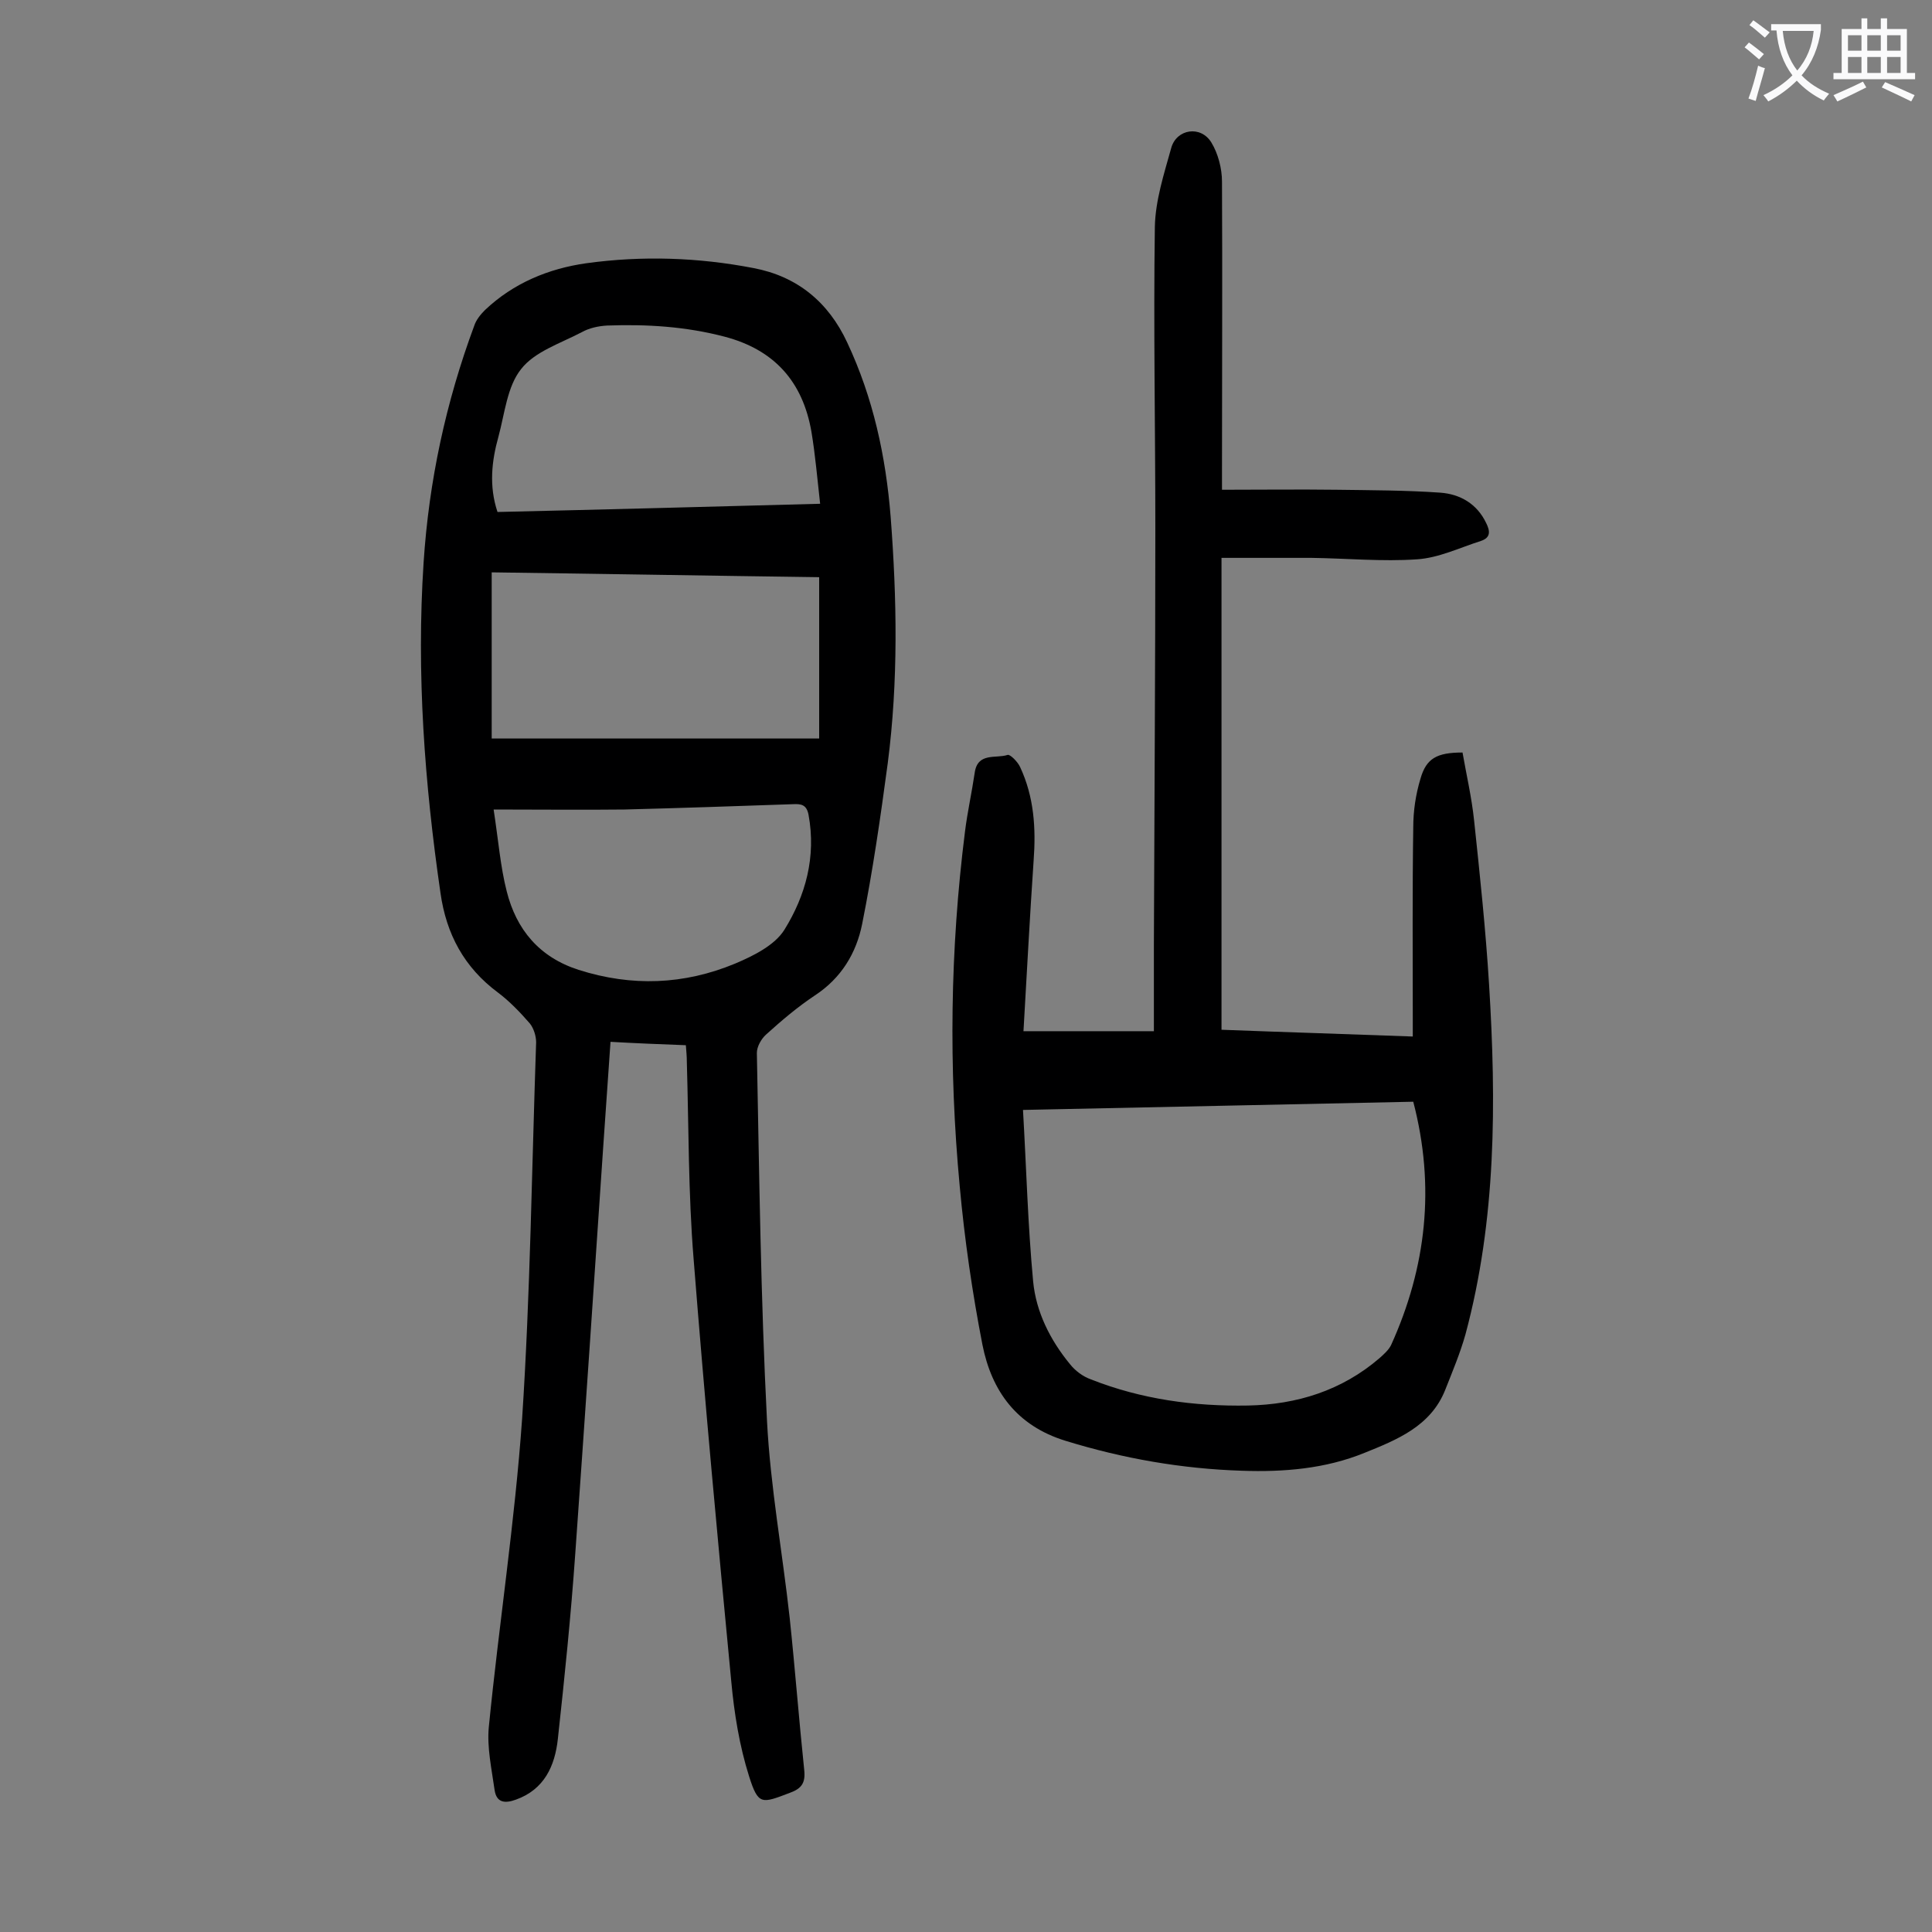
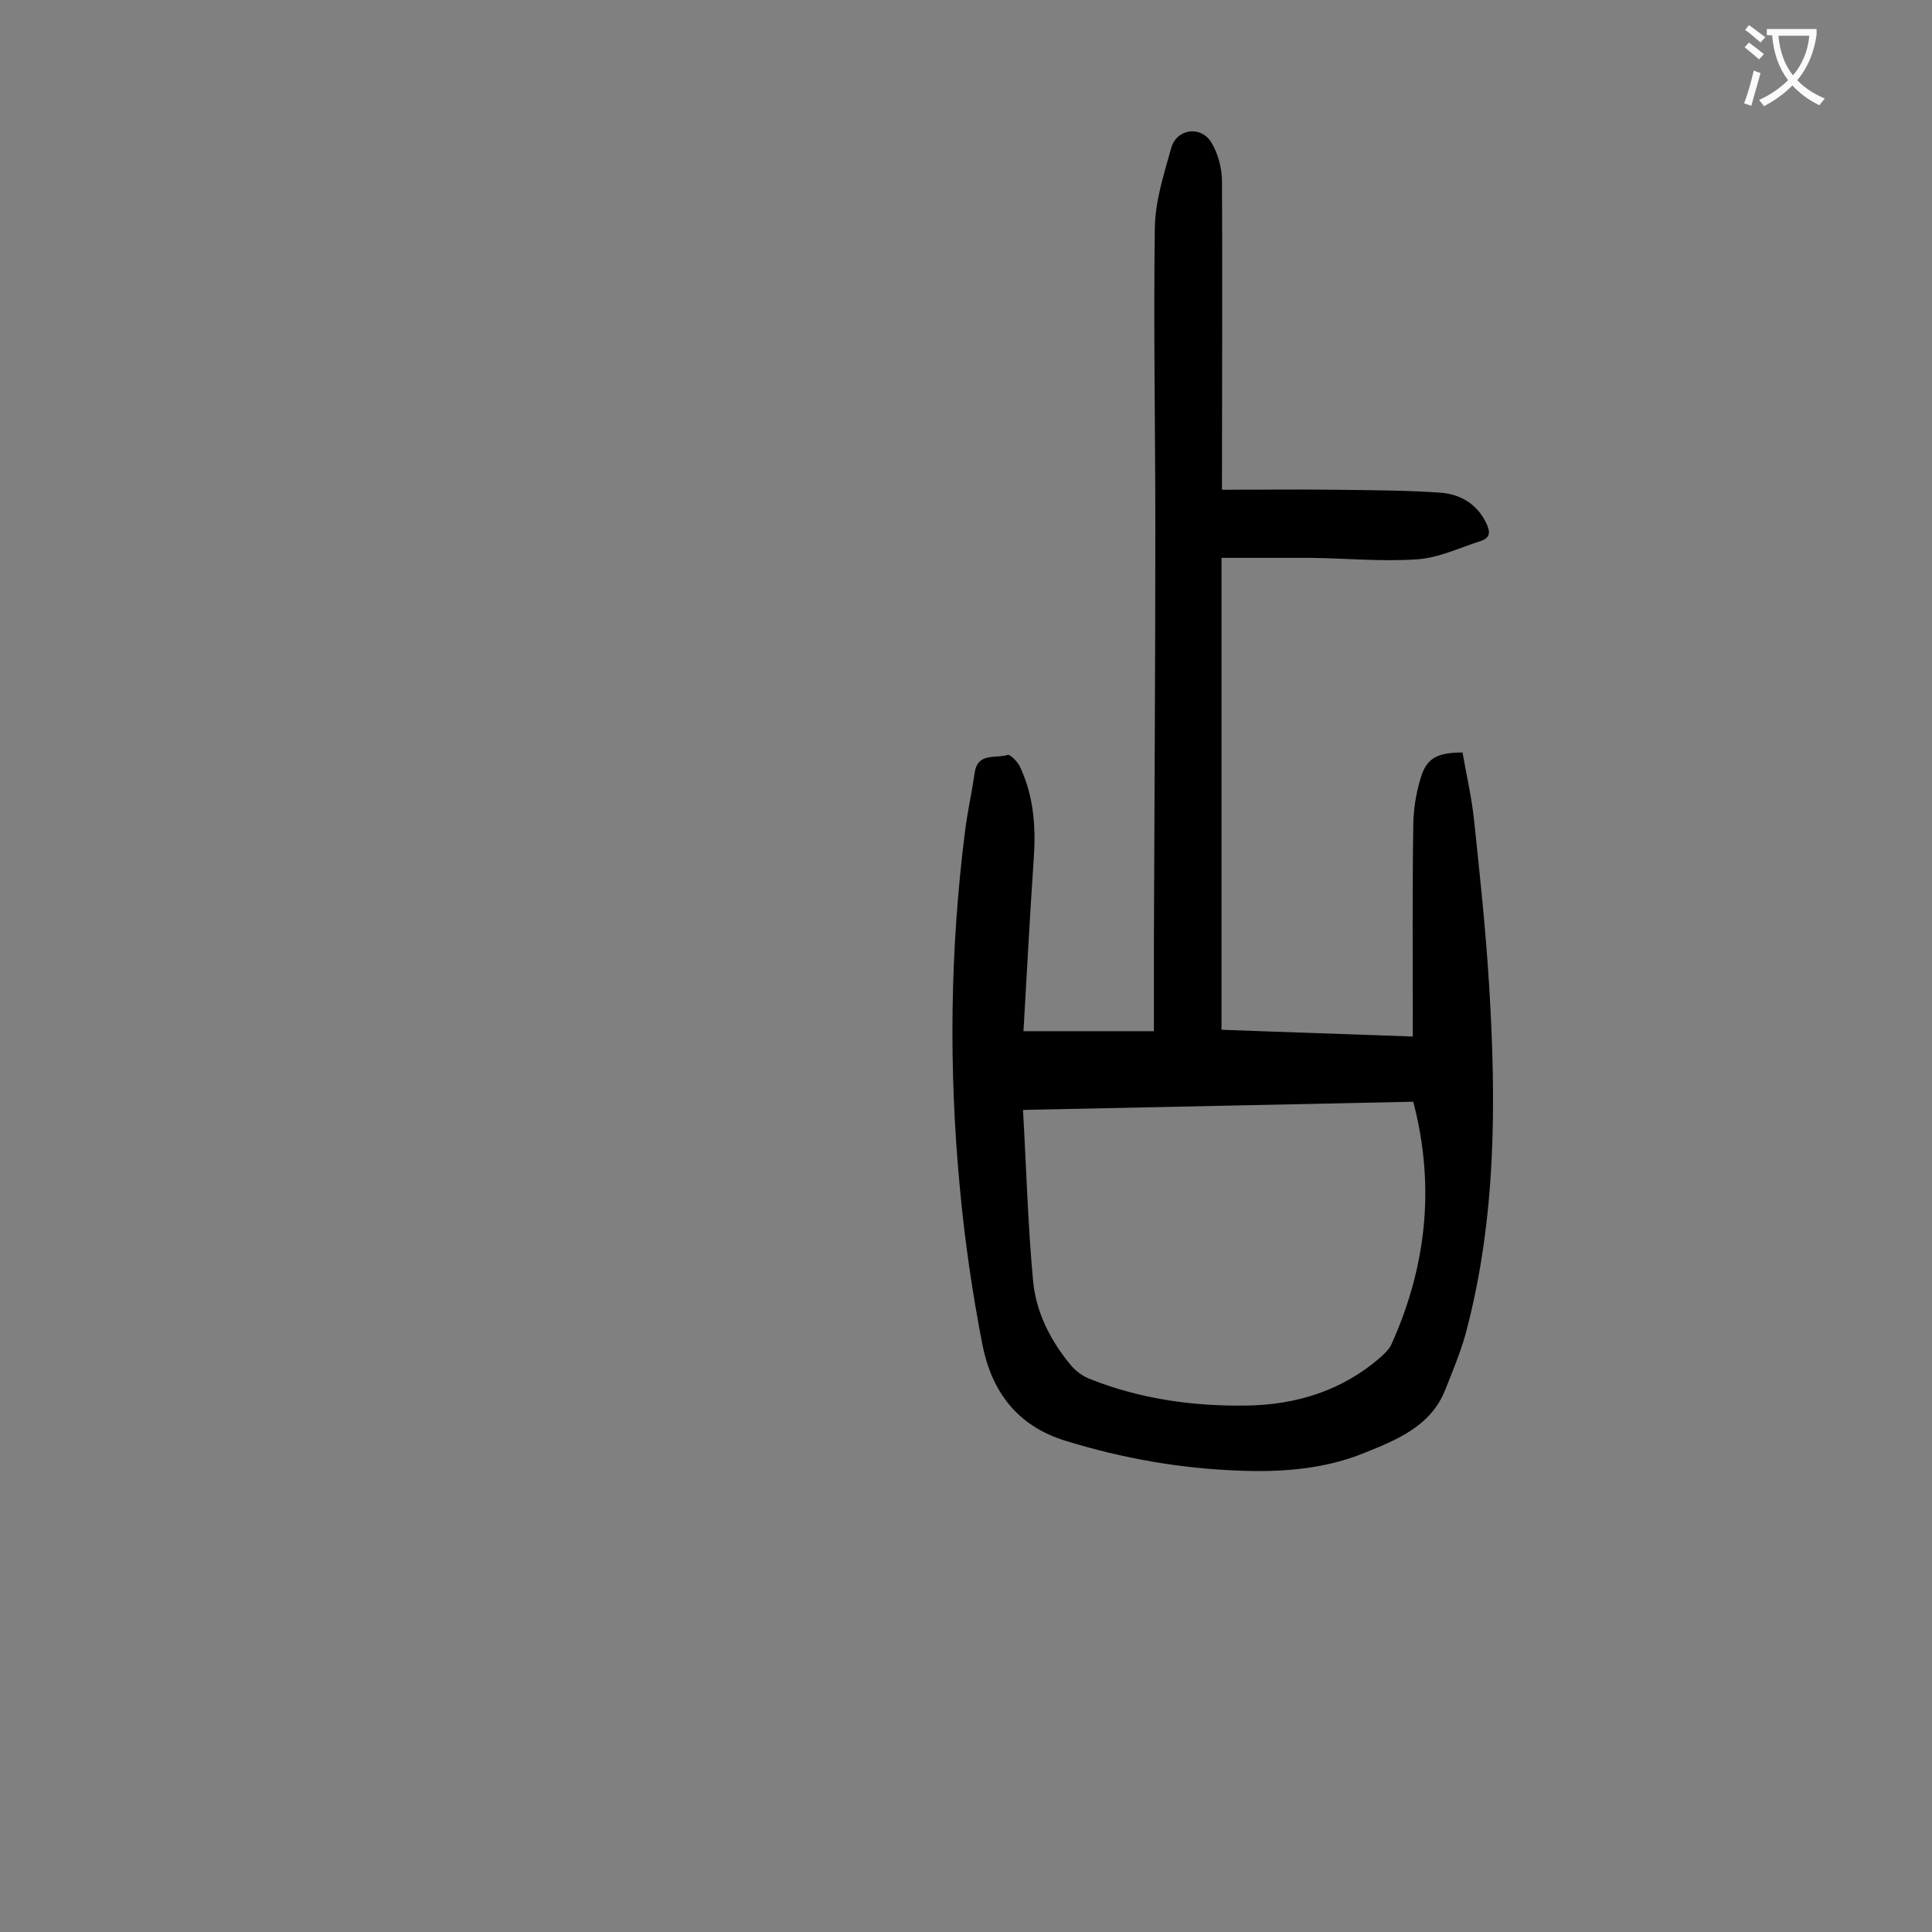
<svg xmlns="http://www.w3.org/2000/svg" enable-background="new 0 0 400 400" viewBox="0 0 400 400">
  <rect x="0" y="0" width="400" height="400" fill="#808080" stroke="none" />
-   <path d="m142 216.4c-5.3-.2-10.3-.4-15.6-.7-.5 7.3-1 14.5-1.5 21.6-1.9 28.1-3.8 56.3-5.8 84.4-.9 12.8-2.2 25.5-3.6 38.3-.6 5.6-2.8 10.5-8.7 12.6-2.2.8-4 .7-4.4-2-.6-4.3-1.6-8.8-1.2-13 2.1-21.3 5.4-42.5 6.9-63.9 1.7-25.9 2-51.9 2.9-77.9 0-1.3-.5-2.9-1.3-3.9-2-2.3-4.2-4.6-6.6-6.4-7-5.2-10.7-12.1-11.9-20.6-3.3-22.7-5-45.5-3.5-68.4 1.1-16.9 4.6-33.2 10.5-49.1.4-1.2 1.3-2.3 2.2-3.2 5.9-5.6 13.2-8.6 21-9.7 11.6-1.6 23.2-1.2 34.6 1 9 1.7 15.5 7 19.4 15.4 5.4 11.5 8 23.6 9 36.1 1.3 17 1.6 34-.6 51-1.5 11.2-3.1 22.3-5.3 33.3-1.2 6-4.3 11.2-9.8 14.8-3.6 2.4-6.9 5.2-10.1 8.1-1 .9-1.9 2.5-1.9 3.8.5 25.4.8 50.8 2.1 76.2.7 13.6 3.2 27.2 4.7 40.8 1.1 10.4 1.9 20.9 3 31.4.3 2.7-.5 3.9-3 4.8-5.8 2.2-6.5 2.6-8.4-3.4-2-6.3-3.1-13.1-3.7-19.7-2.8-29.2-5.5-58.3-7.8-87.5-1.1-13.5-1-27.2-1.4-40.8 0-1.1-.1-2.1-.2-3.4zm-40.2-63.5h67.8c0-11.1 0-22.1 0-33.4-22.6-.3-45.1-.7-67.8-1zm68-48.6c-.6-5.3-1-10.1-1.8-14.9-1.8-10.4-7.7-17-18-19.7-8-2.1-16.1-2.6-24.3-2.3-1.8.1-3.7.5-5.3 1.4-4.4 2.3-9.7 4-12.5 7.6-2.9 3.6-3.4 9.2-4.7 14-1.4 5-2 10.2-.2 15.6 22-.5 44.1-1.1 66.8-1.7zm-67.6 63.3c1 6.5 1.4 11.8 2.7 16.9 2 8 6.8 13.7 14.9 16.3 11 3.5 21.8 3.1 32.4-1.3 3.8-1.6 8.2-3.8 10.2-7 4.4-7.1 6.6-15.1 5-23.8-.4-2.1-1.5-2.3-3.3-2.2-11.6.4-23.2.8-34.8 1.1-8.7.1-17.4 0-27.1 0z" fill="#000001" />
  <path d="m252.9 115.5v97.7c13.1.5 26.2.9 39.6 1.4 0-1.4 0-2.6 0-3.8 0-13.2-.1-26.3.1-39.5 0-3.4.5-6.8 1.5-10.1 1.2-4.2 3.4-5.4 8.7-5.4.8 4.6 1.9 9.3 2.4 14.1 1.2 11.3 2.4 22.6 3.1 34 1.5 24.3 1.5 48.6-4.9 72.4-1.1 3.9-2.7 7.7-4.2 11.5-3 7.5-10 10.3-16.7 13-8.1 3.3-16.7 4-25.4 3.7-12.4-.4-24.5-2.5-36.5-6.2-10.1-3.1-15.3-10.3-17.2-19.9-2.1-10.8-3.7-21.8-4.7-32.8-2.3-24.5-2-49 1.1-73.5.5-4 1.4-8 2-12.1.6-4.3 4.4-2.9 6.8-3.7.5-.2 2.1 1.4 2.6 2.5 2.9 6.2 3.3 12.7 2.8 19.4-.8 11.7-1.4 23.3-2.1 35.3h27c0-6 0-11.9 0-17.9.1-28.8.3-57.5.3-86.3 0-20.8-.4-41.6-.1-62.3.1-5.5 1.9-11 3.4-16.4 1.1-3.9 6.1-4.7 8.3-1.1 1.4 2.3 2.2 5.4 2.2 8.1.1 19.8 0 39.6 0 59.4v4.4c8.1 0 15.9-.1 23.7 0 7.2.1 14.4.1 21.5.6 4.1.3 7.6 2.3 9.5 6.3.8 1.6 1 3-1.1 3.7-4.4 1.4-8.7 3.5-13.2 3.8-7.2.5-14.6-.2-21.9-.3-6.1 0-12.2 0-18.6 0zm39.7 112.6c-26.9.6-53.5 1.1-80.8 1.7.7 12.1 1 23.8 2.1 35.5.6 6.3 3.5 12.1 7.6 17.1 1.1 1.4 2.7 2.6 4.4 3.2 10.4 4.1 21.3 5.6 32.5 5.4 10.1-.2 19.4-3.1 27.2-9.8.9-.8 1.9-1.7 2.4-2.7 7.3-16.1 9.2-32.8 4.6-50.4z" fill="#000001" />
  <g fill="#fafafb">
-     <path d="m362.1 8.8c1.1.8 2.1 1.6 3.1 2.4l-1 1.1c-1.3-1.1-2.3-2-3-2.5zm1.9 4.8c.5.2.9.4 1.4.5-.6 2.3-1.3 4.5-1.9 6.8l-1.5-.5c.8-2.1 1.4-4.3 2-6.8zm-1-9.4c1.3.9 2.4 1.8 3.4 2.5l-1 1.1c-1.4-1.2-2.4-2.1-3.2-2.6zm3.7 2.2v-1.4h10.3v1.2c-.5 3.6-1.8 6.8-4 9.4 1.5 1.6 3.4 2.8 5.7 3.8-.3.4-.7.8-1.1 1.4-2.3-1.1-4.1-2.5-5.6-4.1-1.6 1.6-3.6 3.1-5.9 4.3-.3-.5-.7-.9-1-1.3 2.4-1.1 4.4-2.5 6-4.1-1.9-2.5-3-5.6-3.3-9.3h-1.1zm8.8 0h-6.4c.3 3.3 1.3 6 3 8.2 2-2.3 3.1-5.1 3.4-8.2z" />
-     <path d="m385.3 3.8h1.3v2.2h2.8v-2.2h1.3v2.2h4.1v9.1h1.7v1.3h-16.9v-1.3h1.7v-9.1h4.1v-2.2zm.4 13.1.7 1.2c-1.8.9-3.8 1.9-6 2.9-.2-.4-.5-.8-.8-1.3 2.3-1 4.3-1.9 6.1-2.8zm-3.1-6.4h2.8v-3.2h-2.8zm0 4.6h2.8v-3.3h-2.8zm4-4.6h2.8v-3.2h-2.8zm0 4.6h2.8v-3.3h-2.8zm3.7 1.9c2.1.9 4.1 1.8 6.1 2.7l-.7 1.3c-2.2-1.1-4.2-2-6.1-2.9zm3.2-9.7h-2.8v3.2h2.8zm-2.8 7.8h2.8v-3.3h-2.8z" />
+     <path d="m362.1 8.8c1.1.8 2.1 1.6 3.1 2.4l-1 1.1c-1.3-1.1-2.3-2-3-2.5m1.9 4.8c.5.2.9.4 1.4.5-.6 2.3-1.3 4.5-1.9 6.8l-1.5-.5c.8-2.1 1.4-4.3 2-6.8zm-1-9.4c1.3.9 2.4 1.8 3.4 2.5l-1 1.1c-1.4-1.2-2.4-2.1-3.2-2.6zm3.7 2.2v-1.4h10.3v1.2c-.5 3.6-1.8 6.8-4 9.4 1.5 1.6 3.4 2.8 5.7 3.8-.3.4-.7.8-1.1 1.4-2.3-1.1-4.1-2.5-5.6-4.1-1.6 1.6-3.6 3.1-5.9 4.3-.3-.5-.7-.9-1-1.3 2.4-1.1 4.4-2.5 6-4.1-1.9-2.5-3-5.6-3.3-9.3h-1.1zm8.8 0h-6.4c.3 3.3 1.3 6 3 8.2 2-2.3 3.1-5.1 3.4-8.2z" />
  </g>
</svg>